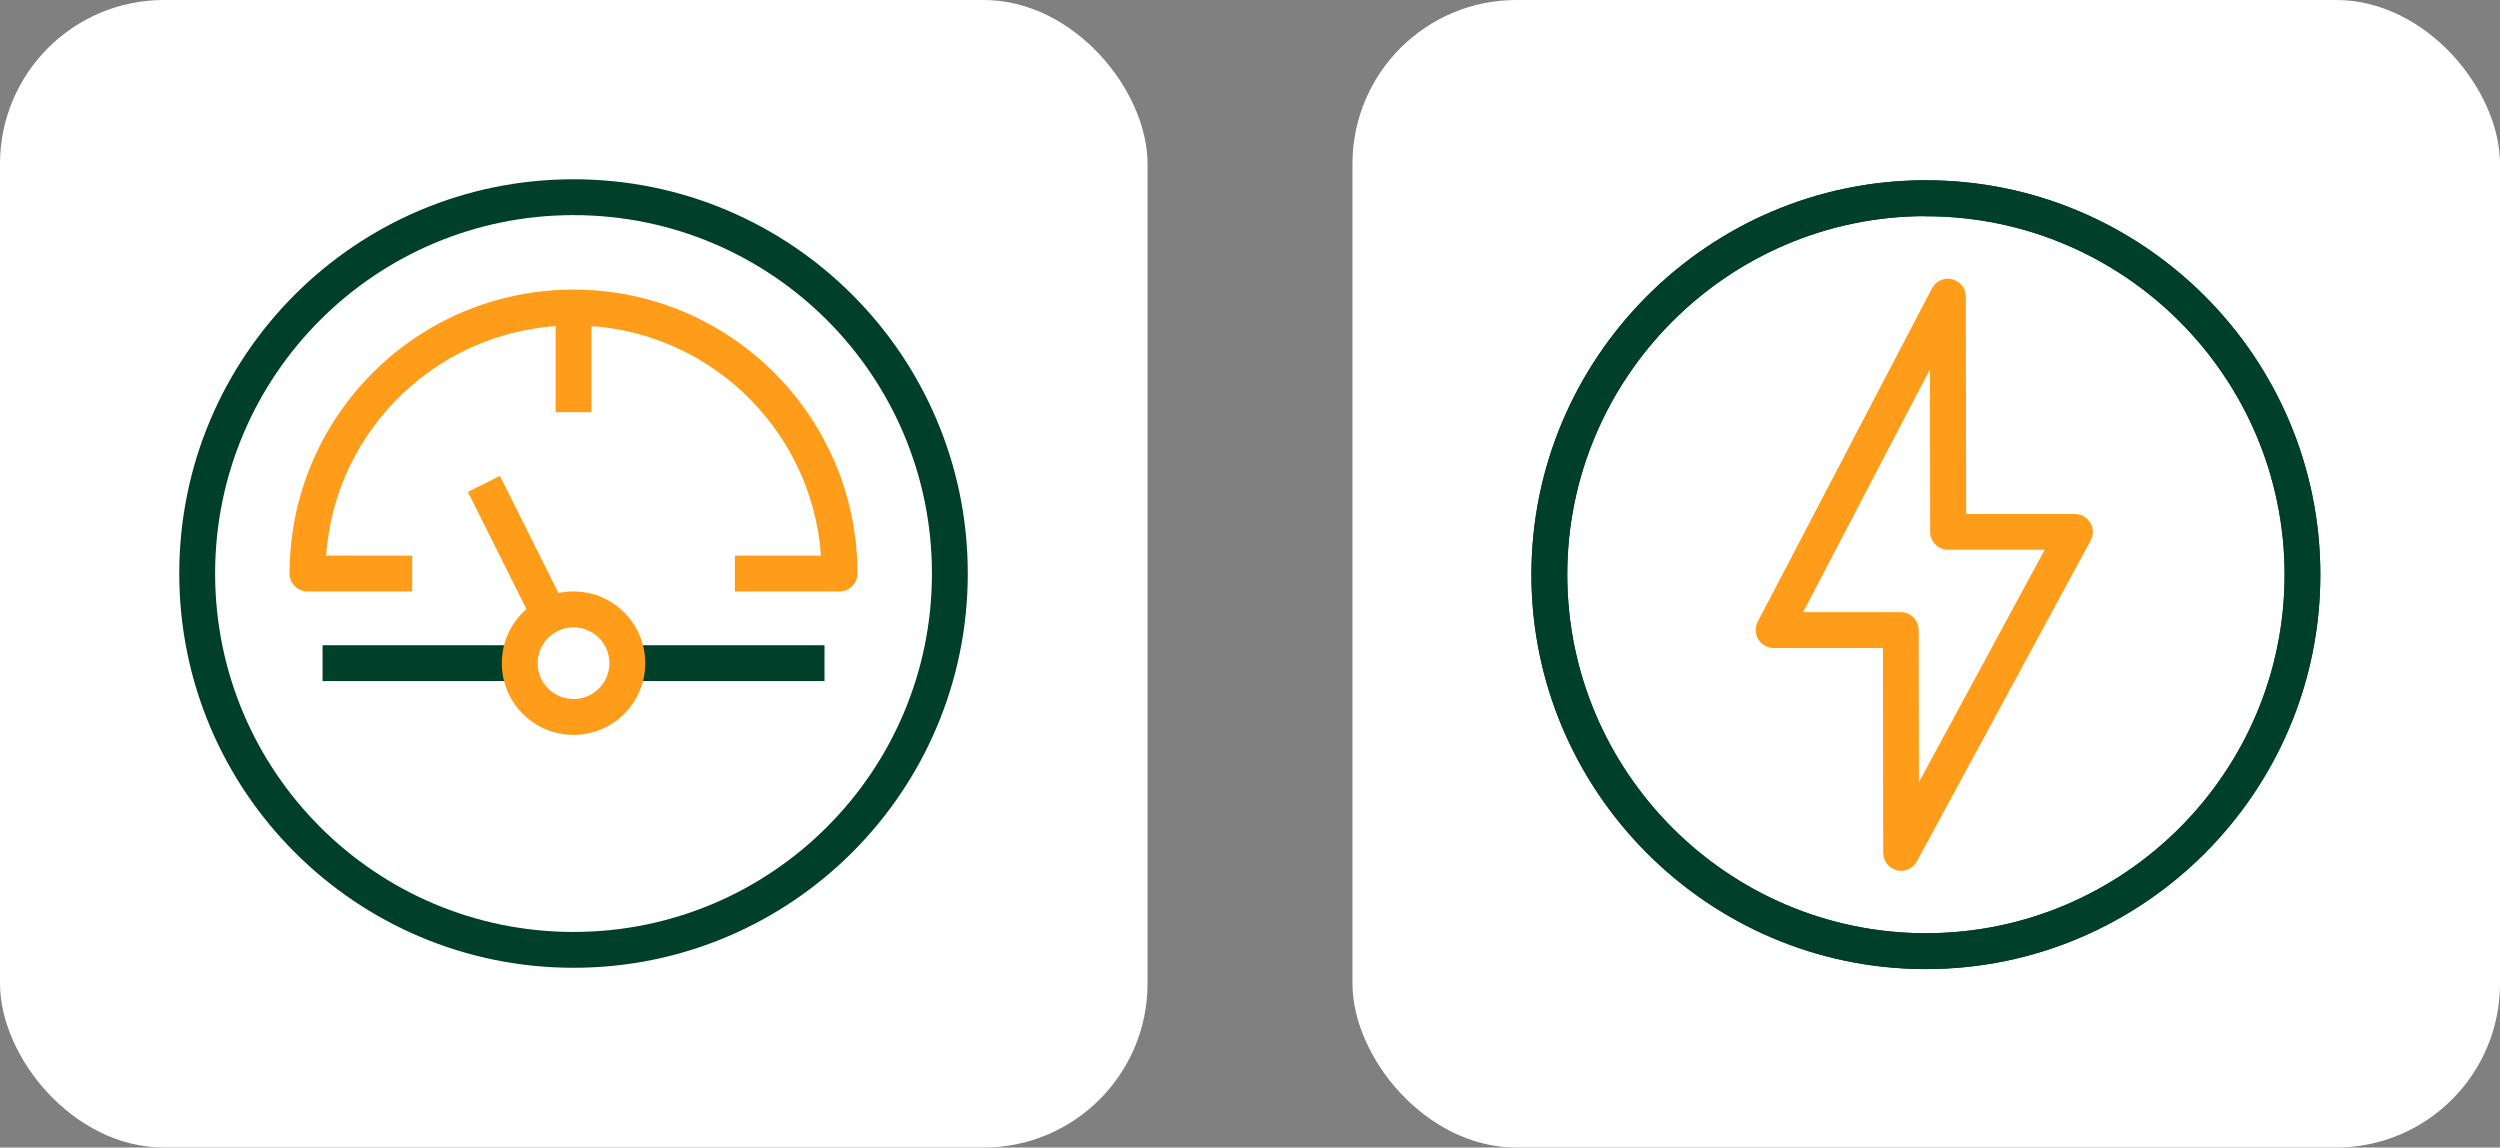
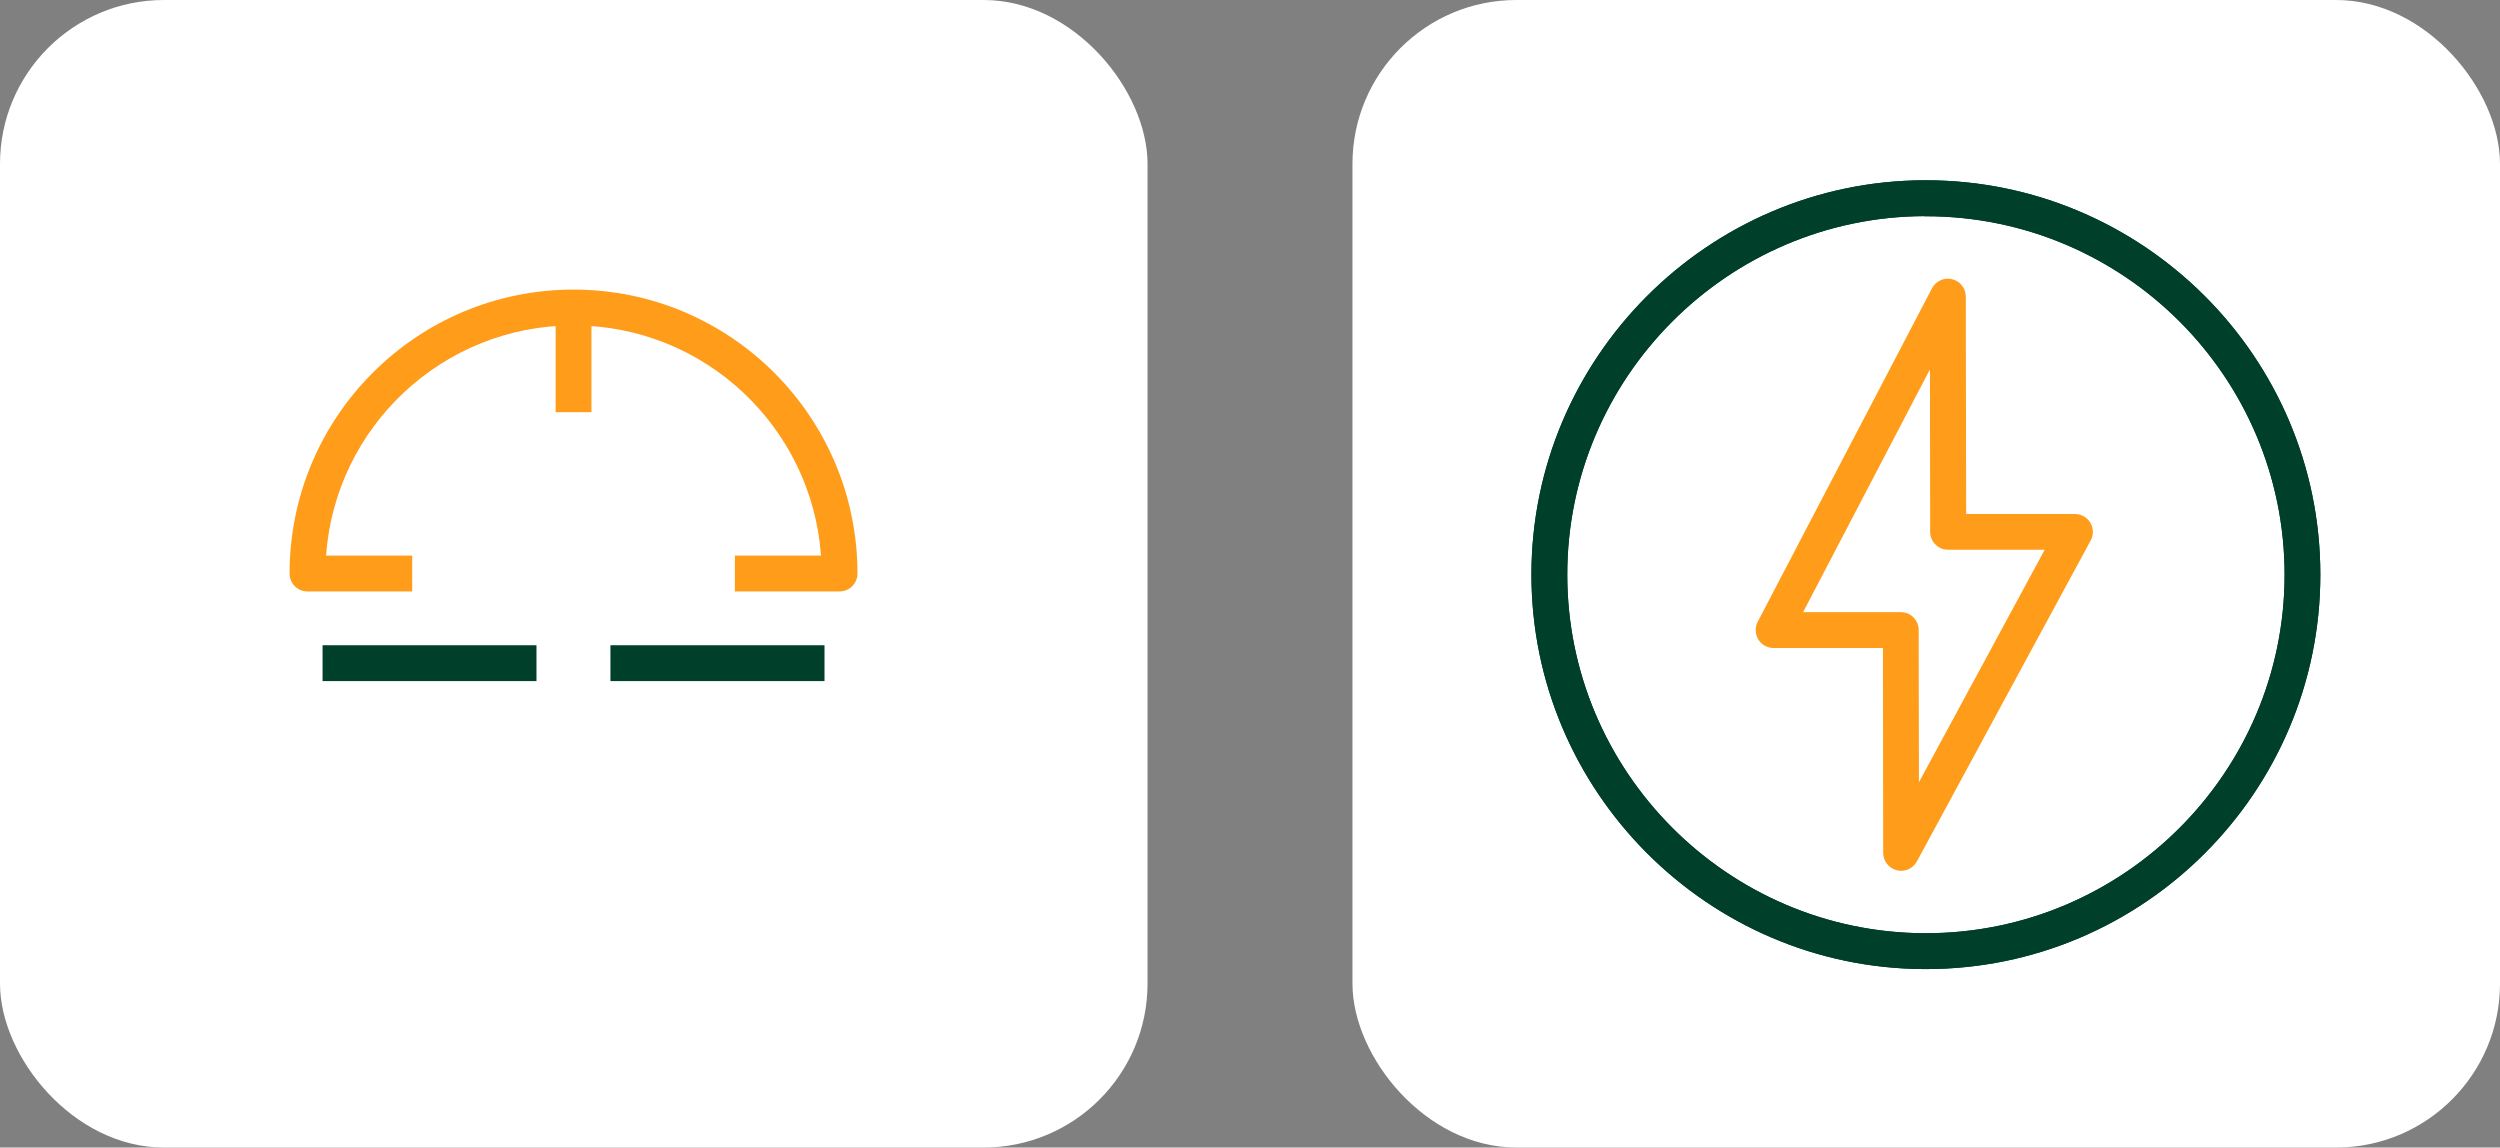
<svg xmlns="http://www.w3.org/2000/svg" width="122px" height="56px" viewBox="0 0 122 56" version="1.1">
  <rect x="0" y="0" width="122" height="56" fill="#808080" stroke="none" />
  <title>icono-4</title>
  <g id="Page-1" stroke="none" stroke-width="1" fill="none" fill-rule="evenodd">
    <g id="icono-4">
      <rect id="Rectangle" fill="#FFFFFF" fill-rule="nonzero" x="0" y="0" width="56" height="56" rx="8" />
-       <path d="M27.988,10.498 C18.329,10.498 10.498,18.329 10.498,27.988 C10.498,37.648 18.329,45.479 27.988,45.479 C37.648,45.479 45.479,37.648 45.479,27.988 C45.479,18.329 37.648,10.498 27.988,10.498 Z M8.748,27.988 C8.748,17.362 17.362,8.748 27.988,8.748 C38.614,8.748 47.228,17.362 47.228,27.988 C47.228,38.614 38.614,47.228 27.988,47.228 C17.362,47.228 8.748,38.614 8.748,27.988 Z" id="Shape" fill="#00402A" />
      <path d="M15.912,27.114 L20.115,27.114 L20.115,28.863 L15.006,28.863 C14.523,28.863 14.131,28.472 14.131,27.989 C14.131,20.332 20.338,14.132 27.988,14.132 C35.639,14.132 41.845,20.338 41.845,27.989 C41.845,28.472 41.454,28.863 40.971,28.863 L35.862,28.863 L35.862,27.114 L40.065,27.114 C39.616,20.837 34.379,15.881 27.988,15.881 C21.598,15.881 16.36,20.832 15.912,27.114 Z" id="Path" fill="#FF9C1A" />
      <polygon id="Path" fill="#FF9C1A" points="27.114 20.115 27.114 15.001 28.863 15.001 28.863 20.115" />
      <polygon id="Path" fill="#00402A" points="26.18 33.237 15.741 33.237 15.741 31.488 26.18 31.488" />
      <polygon id="Path" fill="#00402A" points="40.236 33.237 29.79 33.237 29.79 31.488 40.236 31.488" />
-       <path d="M27.988,30.613 C27.022,30.613 26.239,31.396 26.239,32.363 C26.239,33.329 27.022,34.112 27.988,34.112 C28.955,34.112 29.738,33.329 29.738,32.363 C29.738,31.396 28.955,30.613 27.988,30.613 Z M24.489,32.363 C24.489,30.43 26.056,28.863 27.988,28.863 C29.921,28.863 31.488,30.43 31.488,32.363 C31.488,34.295 29.921,35.862 27.988,35.862 C26.056,35.862 24.489,34.295 24.489,32.363 Z" id="Shape" fill="#FF9C1A" />
-       <polygon id="Path" fill="#FF9C1A" points="24.397 23.223 27.984 30.403 26.418 31.185 22.832 24.005" />
      <rect id="Rectangle" fill="#FFFFFF" fill-rule="nonzero" x="66" y="0" width="56" height="56" rx="8" />
      <path d="M93.983,47.291 L93.901,47.291 C83.331,47.25 74.733,38.611 74.733,28.041 C74.733,17.471 83.331,8.838 93.895,8.797 L93.977,8.797 C104.593,8.797 113.233,17.43 113.233,28.041 C113.233,38.657 104.599,47.291 93.983,47.291 Z M93.901,10.547 C84.299,10.588 76.483,18.433 76.483,28.041 C76.483,37.648 84.299,45.5 93.907,45.541 L93.983,45.541 C103.637,45.541 111.488,37.689 111.488,28.047 C111.488,18.398 103.637,10.553 93.983,10.553 L93.901,10.553 L93.901,10.547 Z" id="Shape" fill="#00402A" fill-rule="nonzero" />
      <path d="M93.983,47.291 L93.901,47.291 C83.331,47.25 74.733,38.611 74.733,28.041 C74.733,17.471 83.331,8.838 93.895,8.797 L93.977,8.797 C104.593,8.797 113.233,17.43 113.233,28.041 C113.233,38.657 104.599,47.291 93.983,47.291 Z M93.901,10.547 C84.299,10.588 76.483,18.433 76.483,28.041 C76.483,37.648 84.299,45.5 93.907,45.541 L93.983,45.541 C103.637,45.541 111.488,37.689 111.488,28.047 C111.488,18.398 103.637,10.553 93.983,10.553 L93.901,10.553 L93.901,10.547 Z" id="Shape" fill="#00402A" fill-rule="nonzero" />
      <path d="M92.775,42.496 C92.705,42.496 92.635,42.49 92.559,42.467 C92.168,42.367 91.9,42.017 91.9,41.621 L91.888,31.622 L86.551,31.622 C86.247,31.622 85.962,31.465 85.804,31.203 C85.647,30.94 85.635,30.613 85.775,30.345 L94.28,14.07 C94.467,13.714 94.875,13.527 95.266,13.627 C95.657,13.72 95.931,14.07 95.931,14.478 L95.948,25.083 L101.257,25.083 C101.566,25.083 101.852,25.247 102.009,25.509 C102.167,25.772 102.172,26.104 102.027,26.372 L93.545,42.035 C93.387,42.321 93.09,42.496 92.775,42.496 Z M87.992,29.872 L92.757,29.872 C93.242,29.872 93.632,30.263 93.632,30.747 L93.644,38.173 L99.781,26.828 L95.067,26.828 C94.583,26.828 94.192,26.437 94.192,25.953 L94.181,18.025 L87.992,29.872 Z" id="Shape" fill="#FF9C1A" fill-rule="nonzero" />
    </g>
  </g>
</svg>